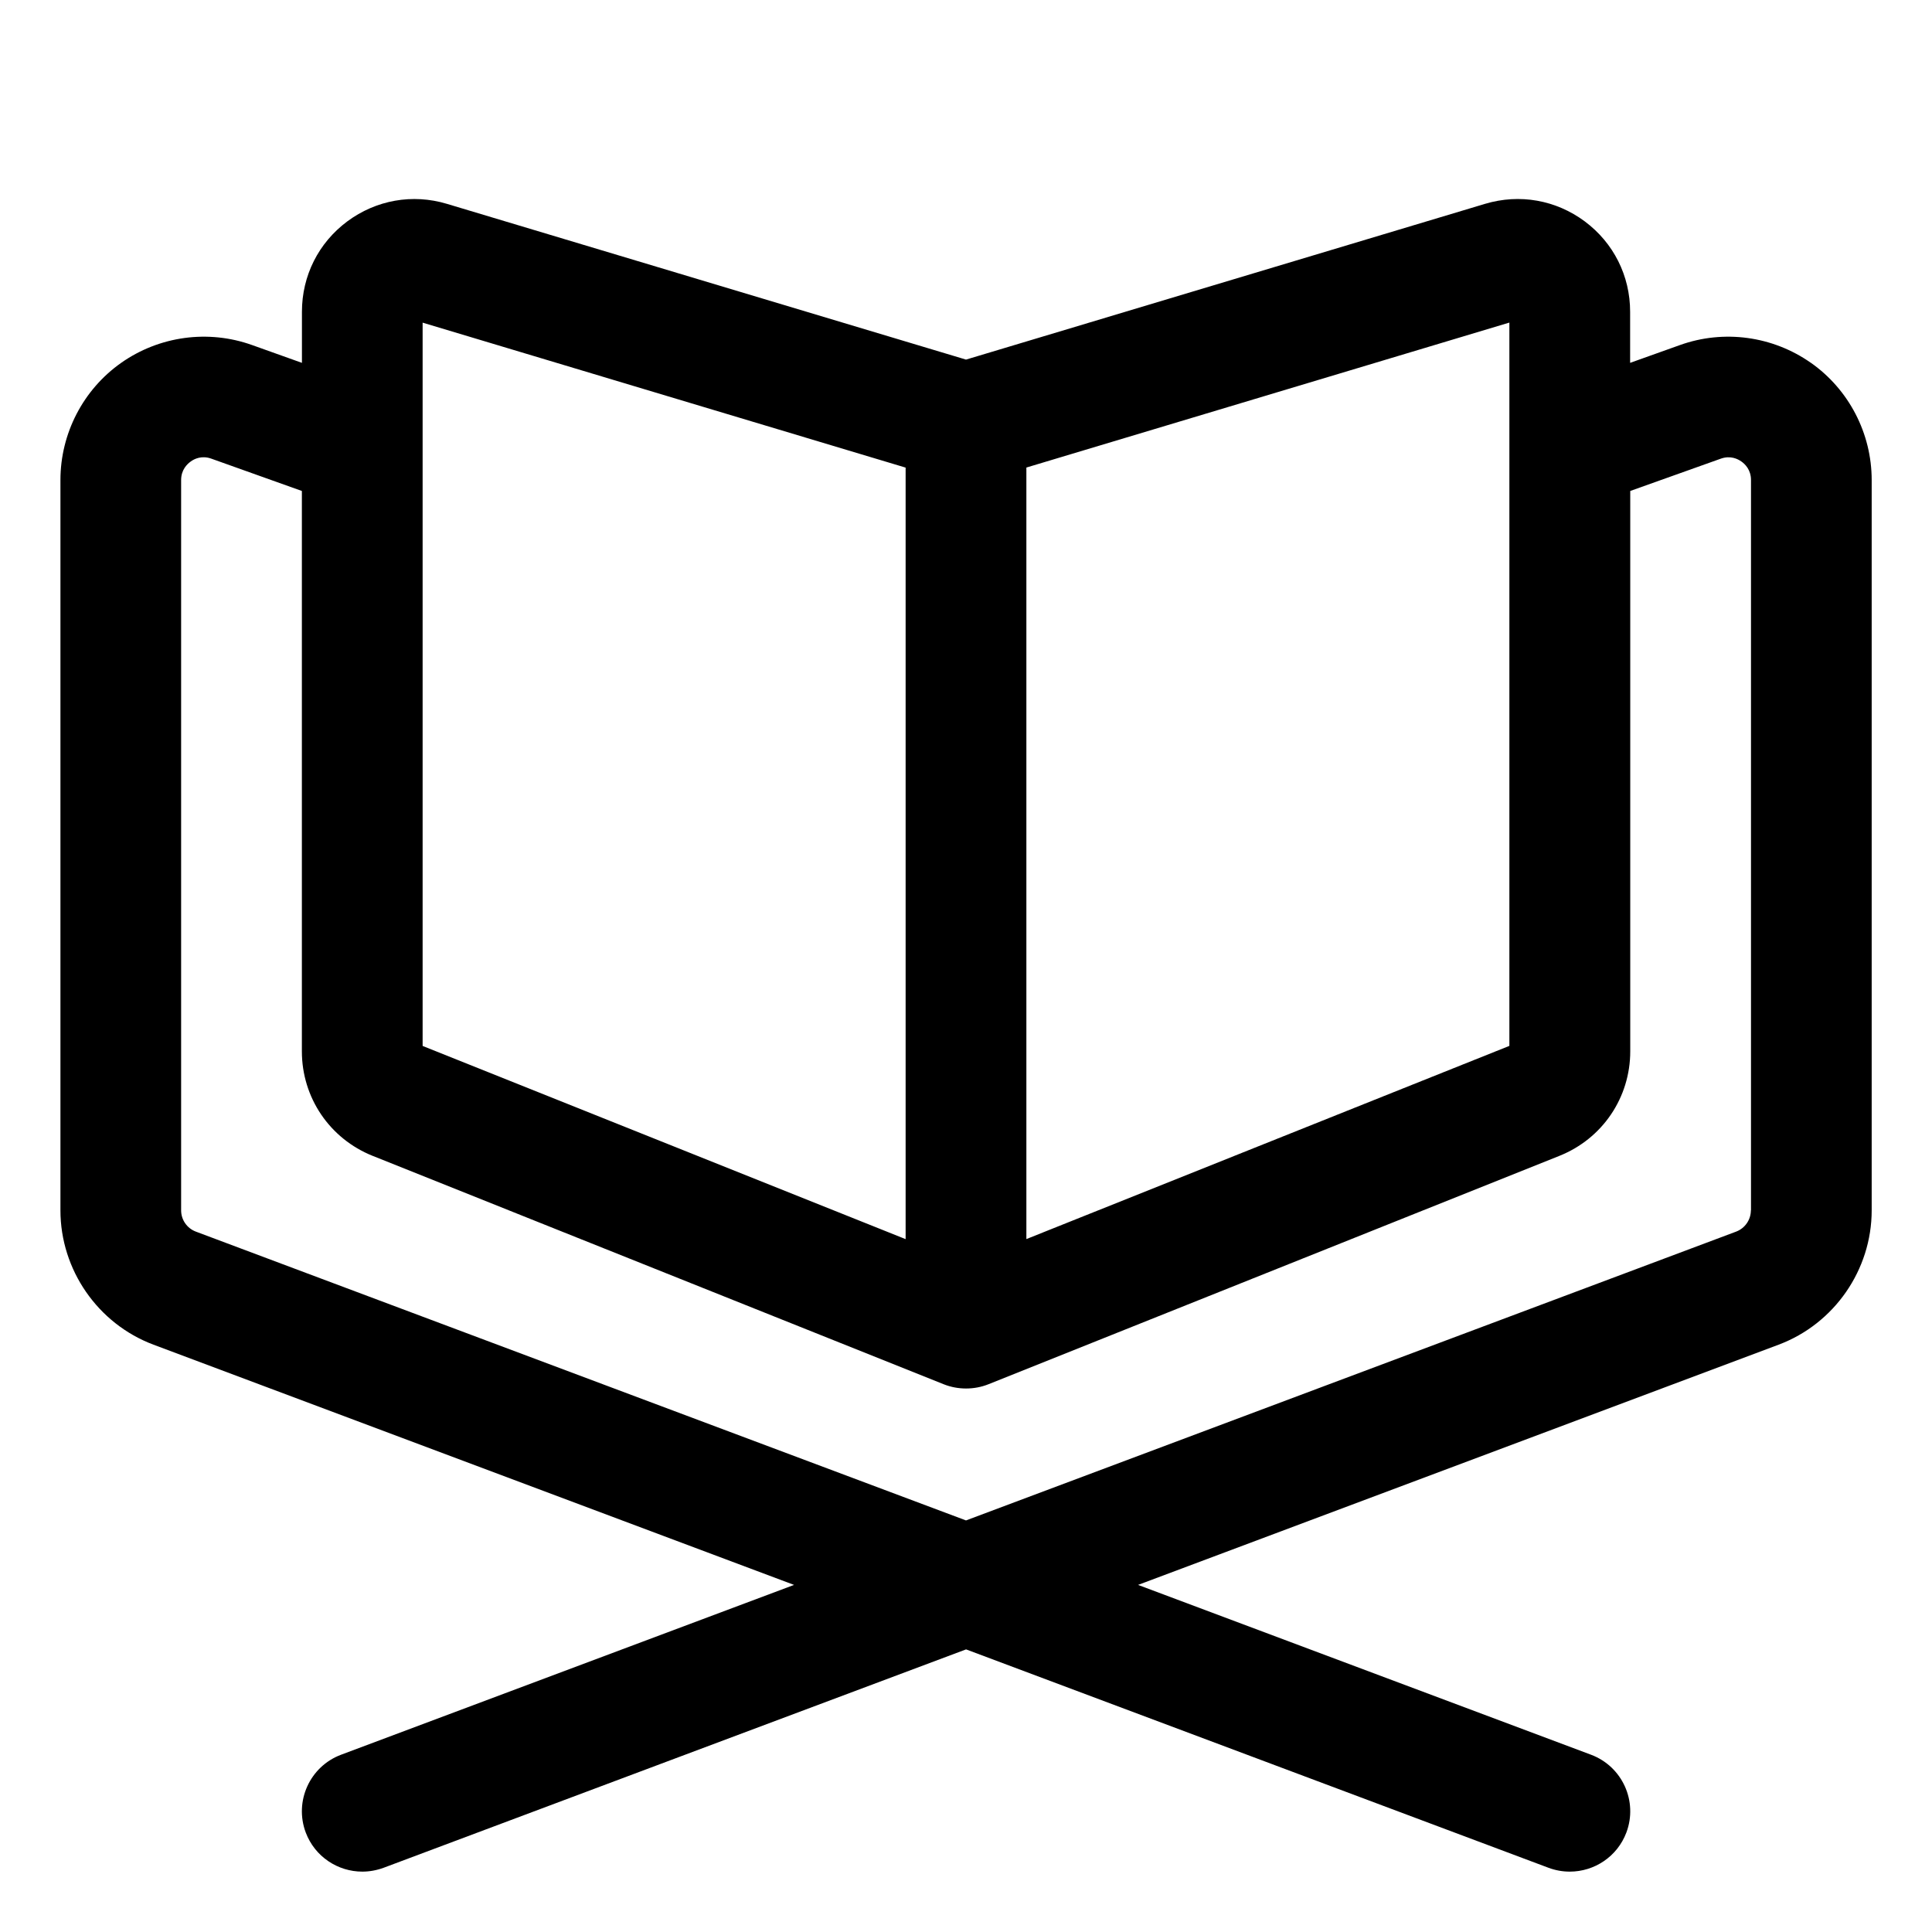
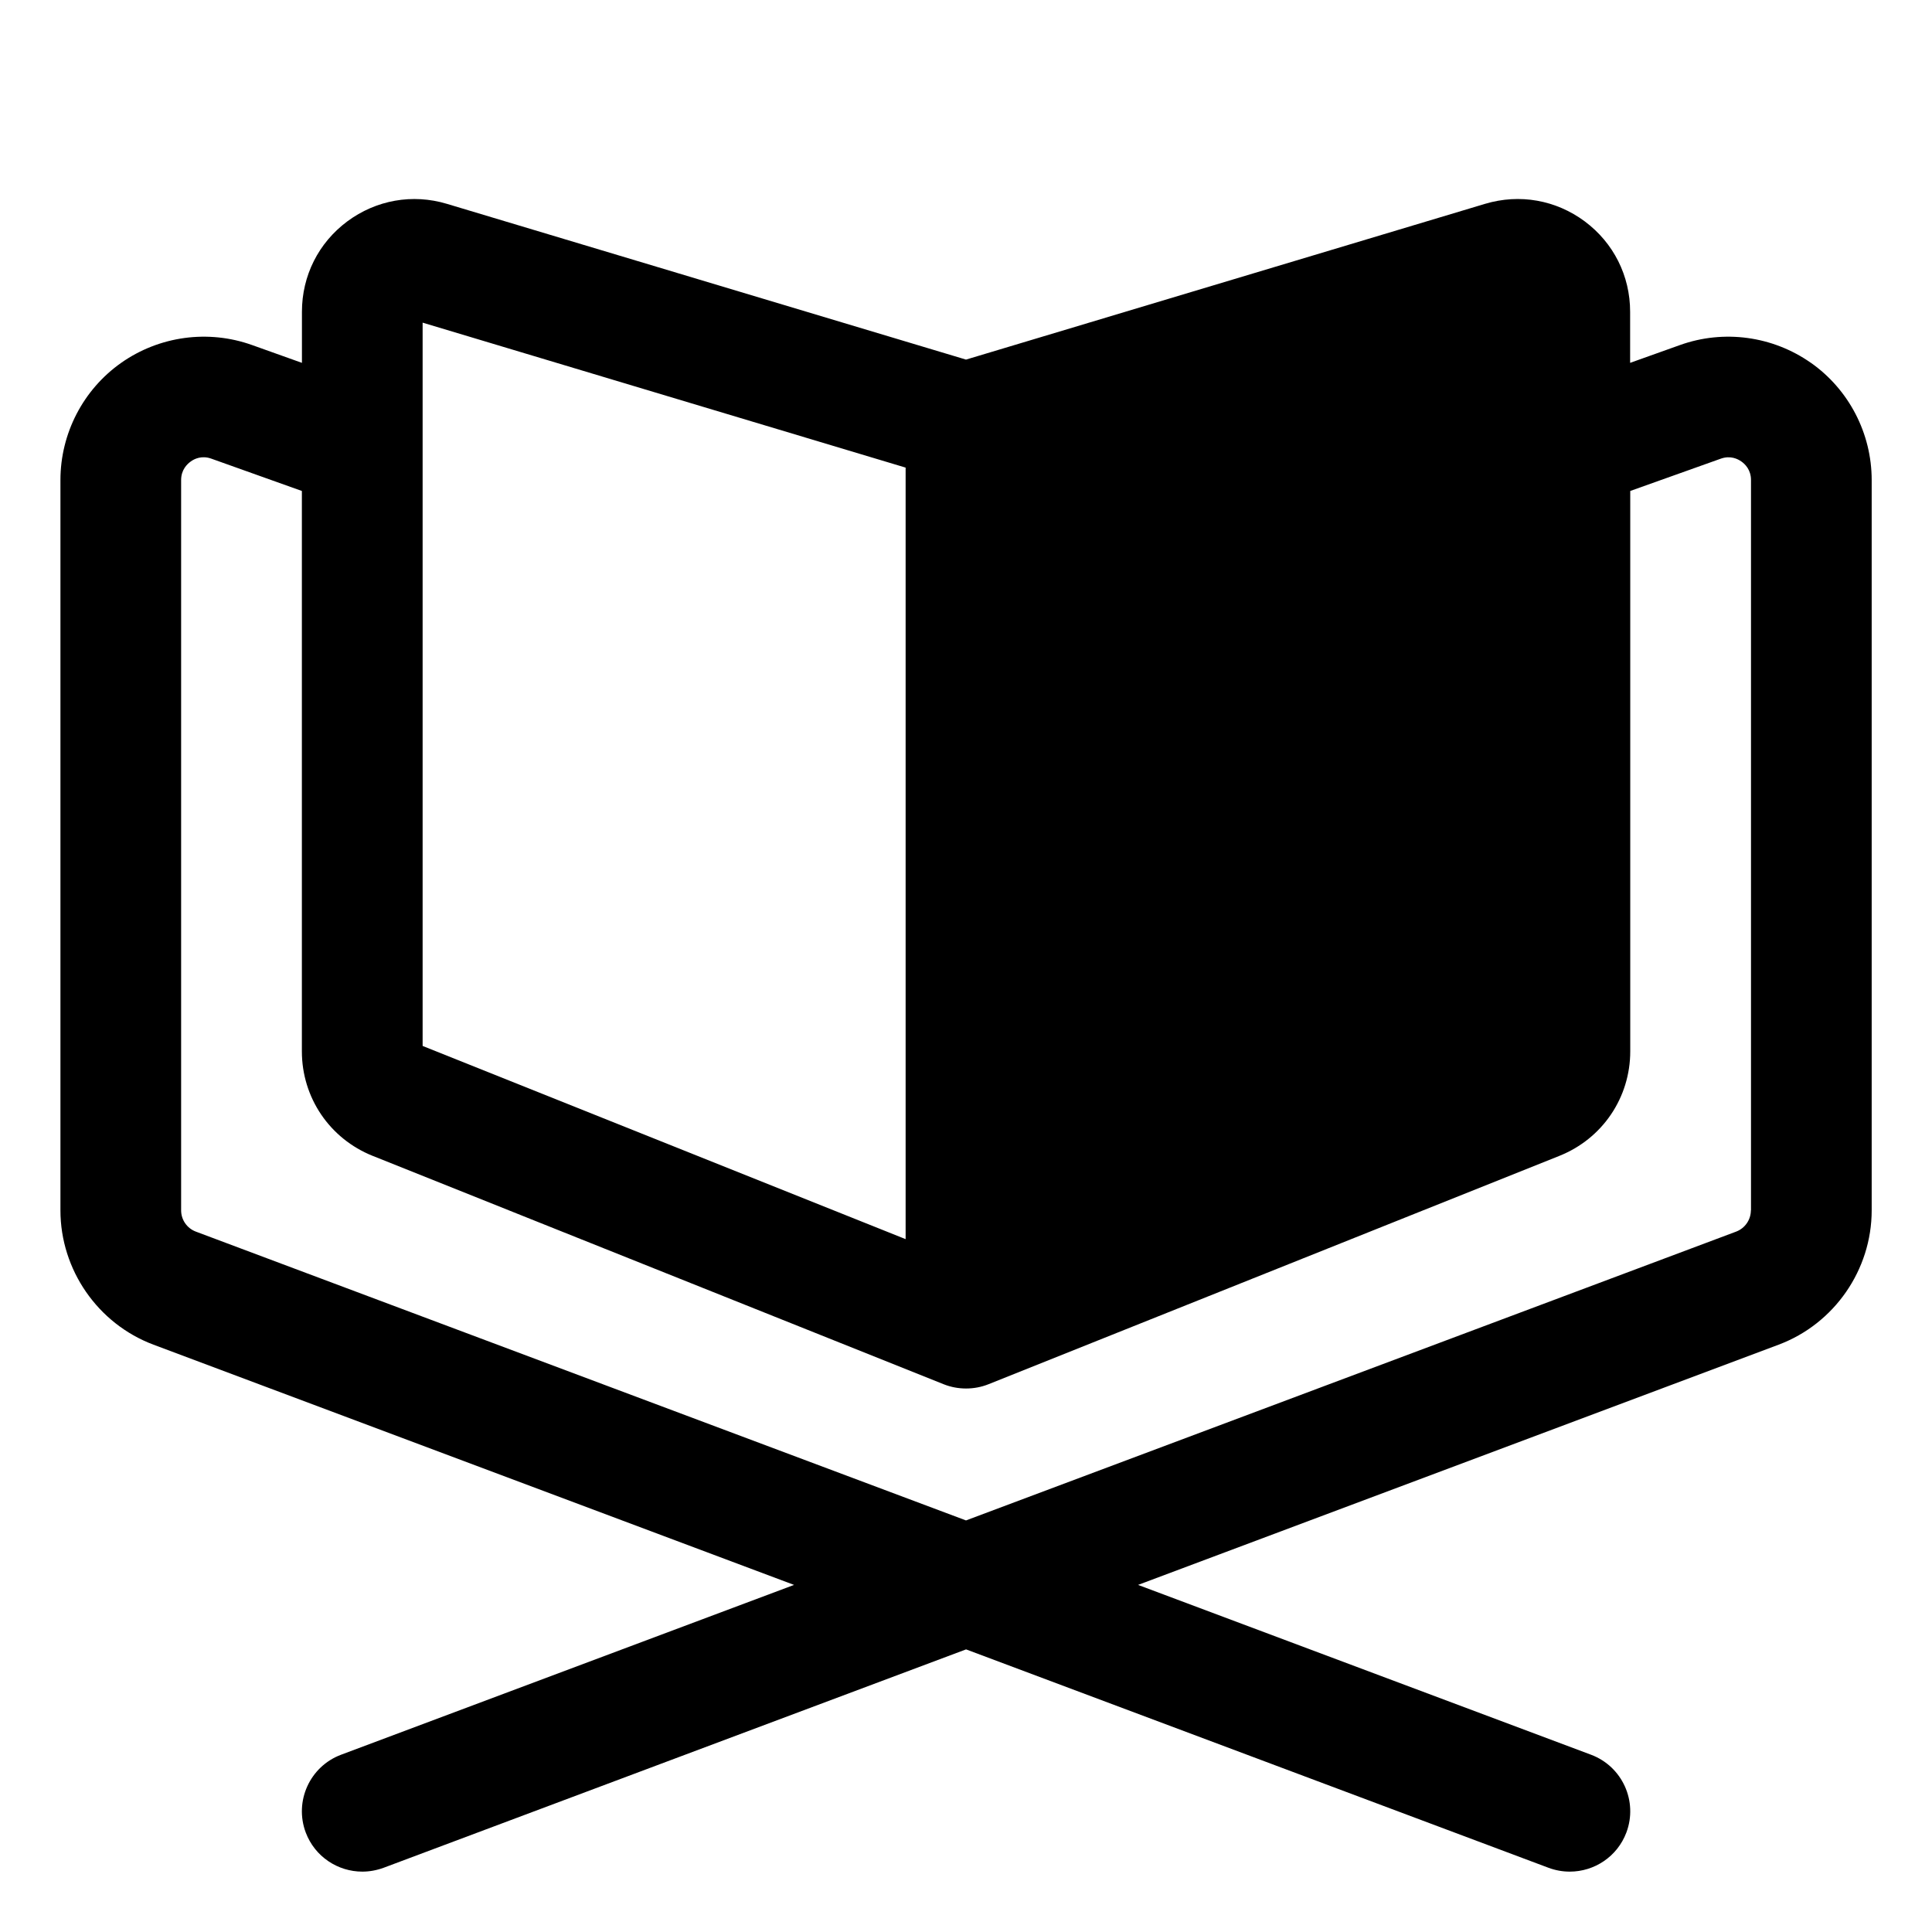
<svg xmlns="http://www.w3.org/2000/svg" id="Layer_2" data-name="Layer 2" viewBox="0 0 32 32">
  <defs>
    <style>
      .cls-1 {
        stroke-width: 0px;
      }
    </style>
  </defs>
-   <path class="cls-1" d="M29.993,6.009c-.631-.443-1.441-.554-2.167-.294l-.826.295v-.846c0-.596-.274-1.141-.751-1.497-.478-.355-1.079-.462-1.651-.291l-8.598,2.58L7.401,3.376c-.569-.171-1.172-.063-1.649.291-.478.356-.751.901-.751,1.497v.846l-.826-.295c-.727-.26-1.536-.149-2.167.294-.631.444-1.007,1.171-1.007,1.942v12.096c0,.985.619,1.879,1.541,2.225l10.61,3.979-7.503,2.813c-.517.194-.779.771-.585,1.288.151.401.532.648.937.648.117,0,.235-.021.351-.063l9.649-3.618,9.649,3.618c.116.043.234.063.351.063.405,0,.786-.247.937-.648.194-.518-.068-1.094-.585-1.288l-7.503-2.813,10.61-3.979c.922-.346,1.541-1.239,1.541-2.225V7.951c0-.771-.376-1.498-1.007-1.942ZM25,5.344v11.979l-8,3.2V7.744l8-2.401ZM7,5.344l8,2.401v12.779l-8-3.2V5.344ZM29,20.047c0,.156-.098.297-.243.352l-12.757,4.784-12.757-4.784c-.146-.055-.243-.195-.243-.352V7.951c0-.17.1-.265.159-.307.058-.043.182-.105.342-.047l1.499.535v9.281c0,.767.46,1.446,1.173,1.732l9.456,3.782c.12.048.246.071.372.071s.252-.023.372-.071l9.457-3.783c.712-.285,1.172-.965,1.172-1.731v-9.281l1.5-.535c.16-.057.282.005.341.047.06.042.159.137.159.307v12.096Z" />
+   <path class="cls-1" d="M29.993,6.009c-.631-.443-1.441-.554-2.167-.294l-.826.295v-.846c0-.596-.274-1.141-.751-1.497-.478-.355-1.079-.462-1.651-.291l-8.598,2.58L7.401,3.376c-.569-.171-1.172-.063-1.649.291-.478.356-.751.901-.751,1.497v.846l-.826-.295c-.727-.26-1.536-.149-2.167.294-.631.444-1.007,1.171-1.007,1.942v12.096c0,.985.619,1.879,1.541,2.225l10.61,3.979-7.503,2.813c-.517.194-.779.771-.585,1.288.151.401.532.648.937.648.117,0,.235-.021.351-.063l9.649-3.618,9.649,3.618c.116.043.234.063.351.063.405,0,.786-.247.937-.648.194-.518-.068-1.094-.585-1.288l-7.503-2.813,10.61-3.979c.922-.346,1.541-1.239,1.541-2.225V7.951c0-.771-.376-1.498-1.007-1.942ZM25,5.344v11.979l-8,3.2l8-2.401ZM7,5.344l8,2.401v12.779l-8-3.2V5.344ZM29,20.047c0,.156-.098.297-.243.352l-12.757,4.784-12.757-4.784c-.146-.055-.243-.195-.243-.352V7.951c0-.17.1-.265.159-.307.058-.043.182-.105.342-.047l1.499.535v9.281c0,.767.46,1.446,1.173,1.732l9.456,3.782c.12.048.246.071.372.071s.252-.023.372-.071l9.457-3.783c.712-.285,1.172-.965,1.172-1.731v-9.281l1.5-.535c.16-.057.282.005.341.047.06.042.159.137.159.307v12.096Z" />
</svg>